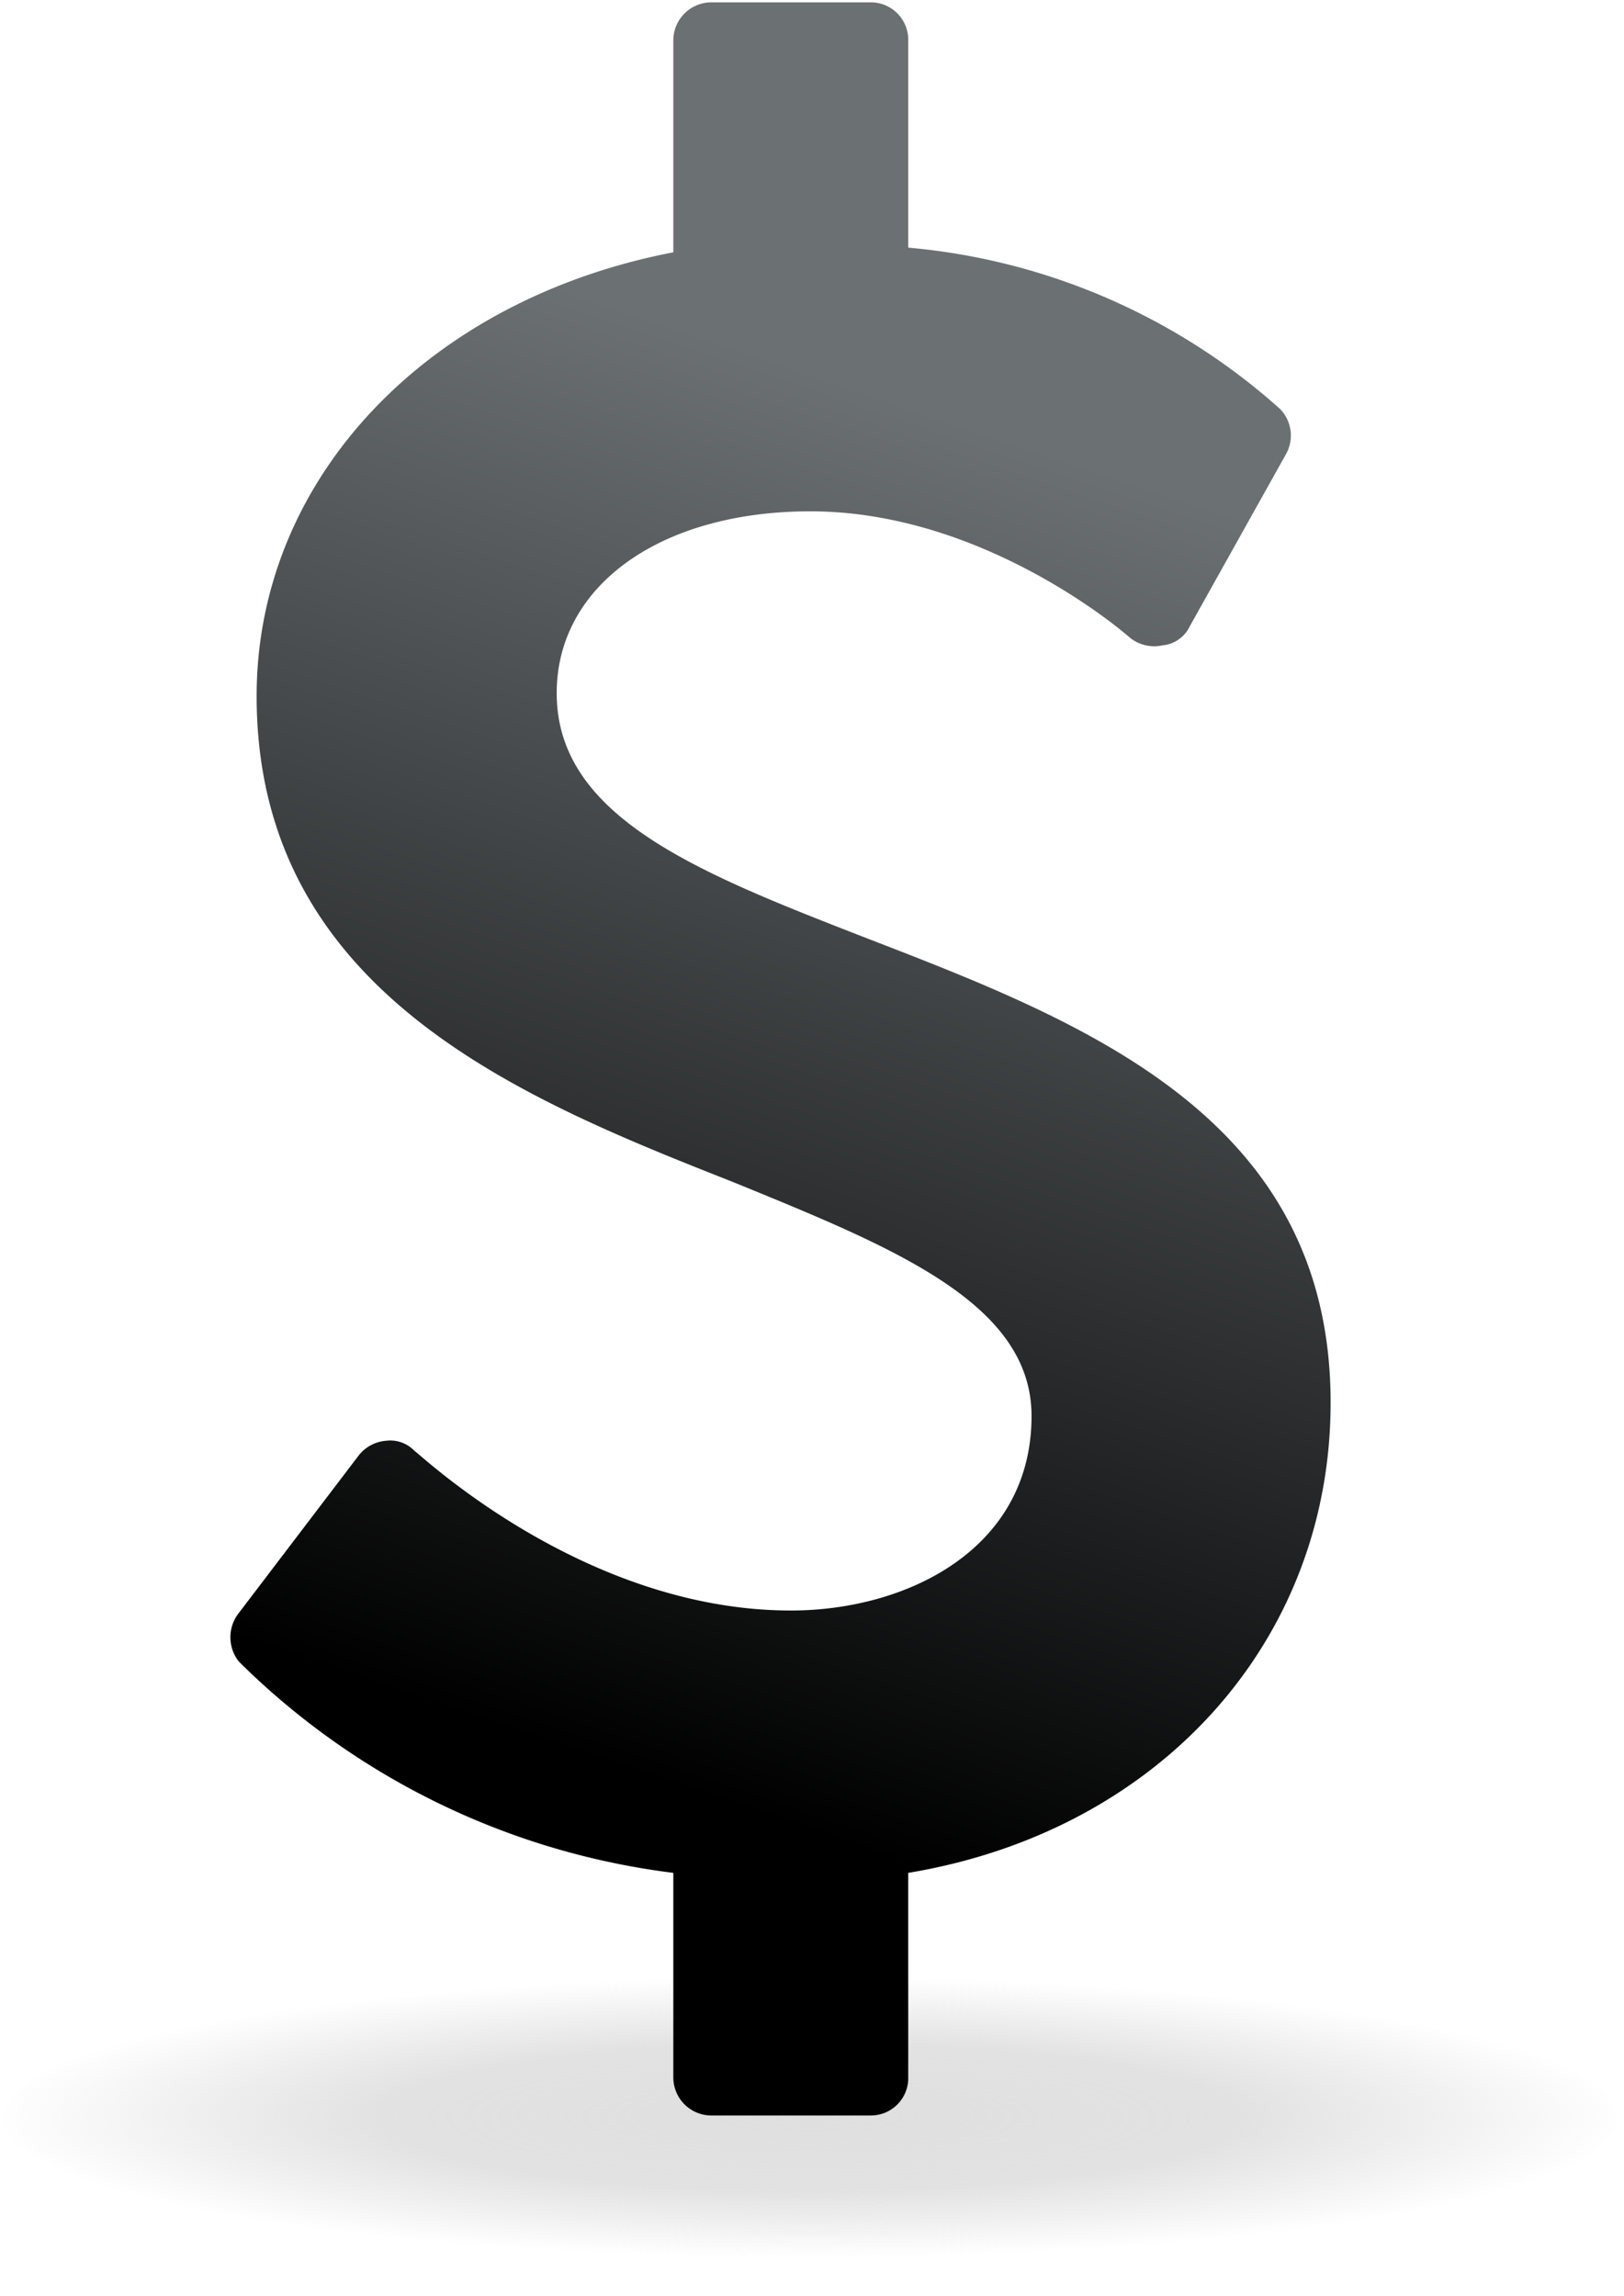
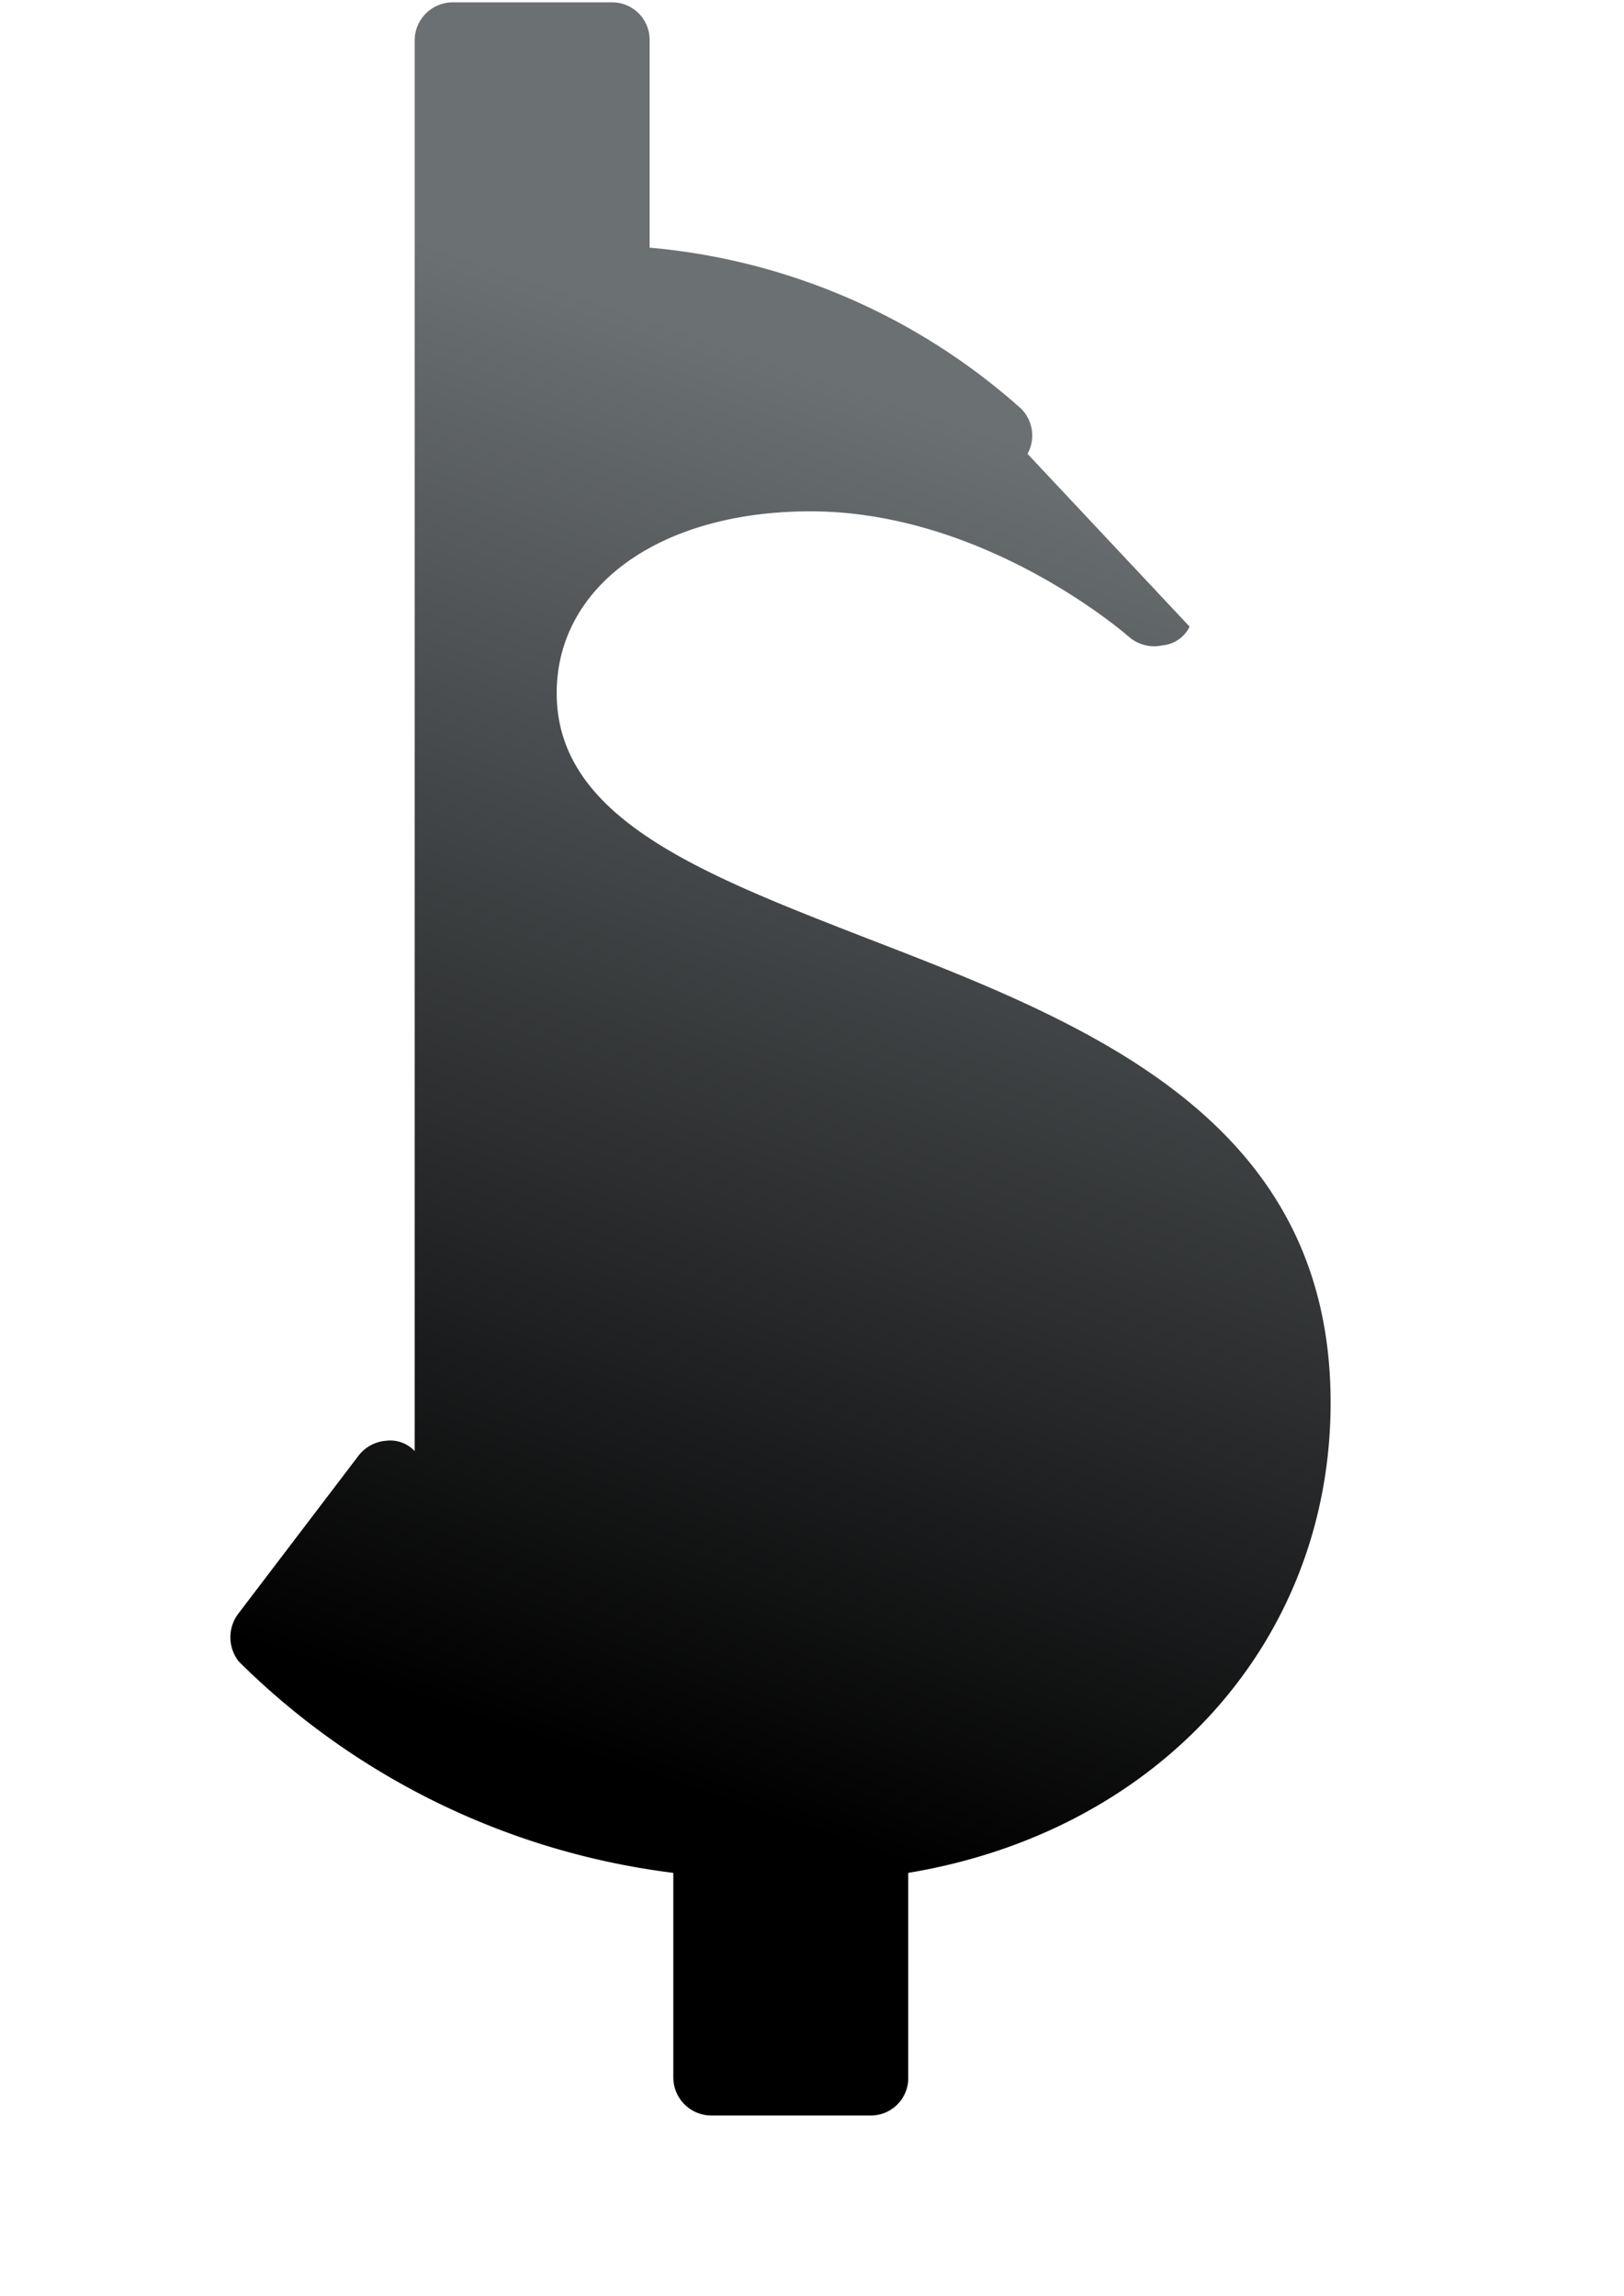
<svg xmlns="http://www.w3.org/2000/svg" viewBox="8.4 1.7 48.6 68.7">
  <defs id="defs19">
    <linearGradient id="lg" x1="38.42" y1="14.73" x2="25.13" y2="54.02" gradientUnits="userSpaceOnUse">
      <stop offset="0" stop-color="#6b7073" />
      <stop offset="1" stop-color="#000" />
    </linearGradient>
    <radialGradient id="a" cx="50%" cy="50%" fx="50%" fy="50%" r="50%">
      <stop offset="0" stop-color="#dfdfdf" />
      <stop offset=".527" stop-color="#dfdfdf" stop-opacity=".9" />
      <stop offset=".747" stop-color="#dfdfdf" stop-opacity=".5" />
      <stop offset="1" stop-color="#dfdfdf" stop-opacity="0" />
    </radialGradient>
  </defs>
-   <ellipse cx="32.64" cy="65.05" rx="24.16" ry="4.2" fill="url(#a)" />
-   <path d="M35.58 57.74v6.18A1.12 1.12 0 0 1 34.45 65h-4.77a1.14 1.14 0 0 1-1.13-1.13v-6.13a22.38 22.38 0 0 1-13-6.32 1.17 1.17 0 0 1-.03-1.42l3.63-4.77a1.16 1.16 0 0 1 .81-.42 1 1 0 0 1 .85.31c.07 0 5 4.77 11.26 4.77 3.46 0 7.2-1.83 7.2-5.82 0-3.39-4.16-5.05-8.93-7-6.34-2.5-14.26-5.68-14.26-14.54 0-6.5 5.09-11.86 12.47-13.28V2.9a1.14 1.14 0 0 1 1.13-1.13h4.77a1.12 1.12 0 0 1 1.13 1.13v6.21a19.2 19.2 0 0 1 11.13 4.83 1.14 1.14 0 0 1 .18 1.34L44 20.45a1 1 0 0 1-.81.56 1.15 1.15 0 0 1-1-.25S37.94 17 32.65 17c-4.48 0-7.59 2.22-7.59 5.44 0 3.74 4.31 5.4 9.32 7.35 6.5 2.51 13.84 5.36 13.84 13.88 0 7.15-5.15 12.83-12.64 14.07z" fill="url(#lg)" />
+   <path d="M35.58 57.74v6.18A1.12 1.12 0 0 1 34.45 65h-4.77a1.14 1.14 0 0 1-1.13-1.13v-6.13a22.38 22.38 0 0 1-13-6.32 1.17 1.17 0 0 1-.03-1.42l3.63-4.77a1.16 1.16 0 0 1 .81-.42 1 1 0 0 1 .85.31V2.9a1.14 1.14 0 0 1 1.13-1.13h4.77a1.12 1.12 0 0 1 1.13 1.13v6.21a19.2 19.2 0 0 1 11.13 4.83 1.14 1.14 0 0 1 .18 1.34L44 20.45a1 1 0 0 1-.81.56 1.15 1.15 0 0 1-1-.25S37.94 17 32.65 17c-4.48 0-7.59 2.22-7.59 5.44 0 3.74 4.31 5.4 9.32 7.35 6.5 2.51 13.84 5.36 13.84 13.88 0 7.15-5.15 12.83-12.64 14.07z" fill="url(#lg)" />
</svg>